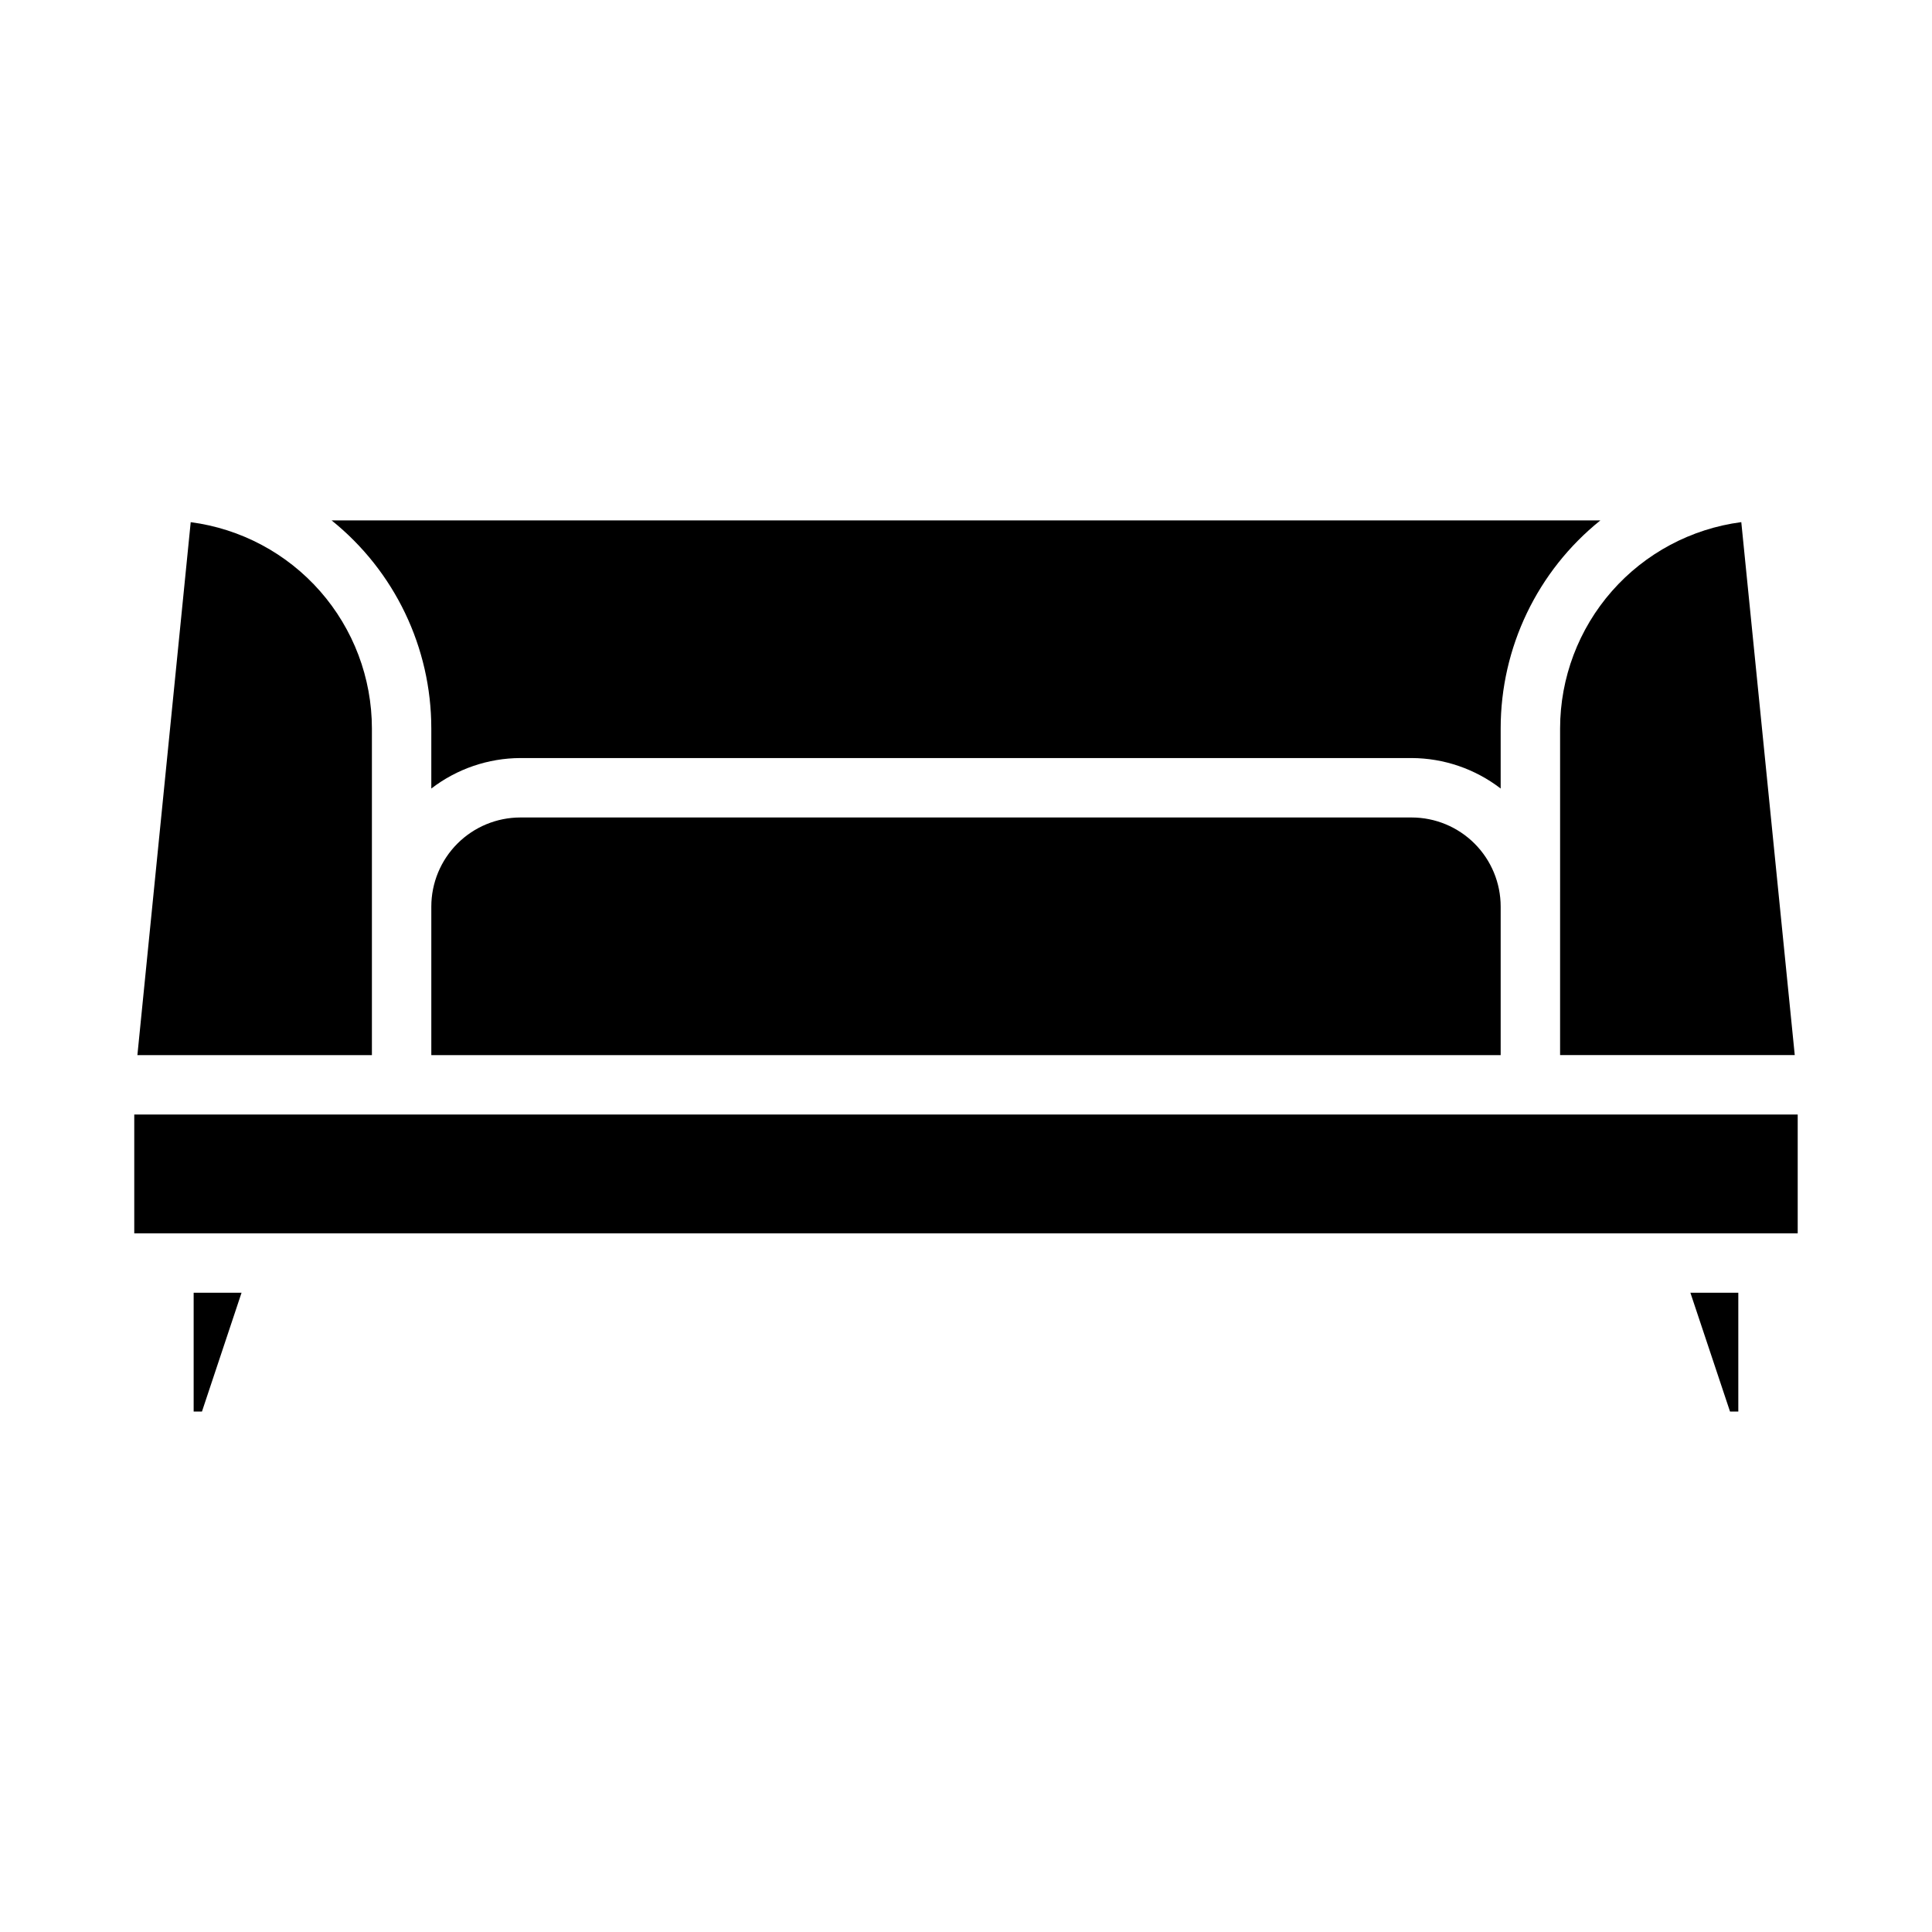
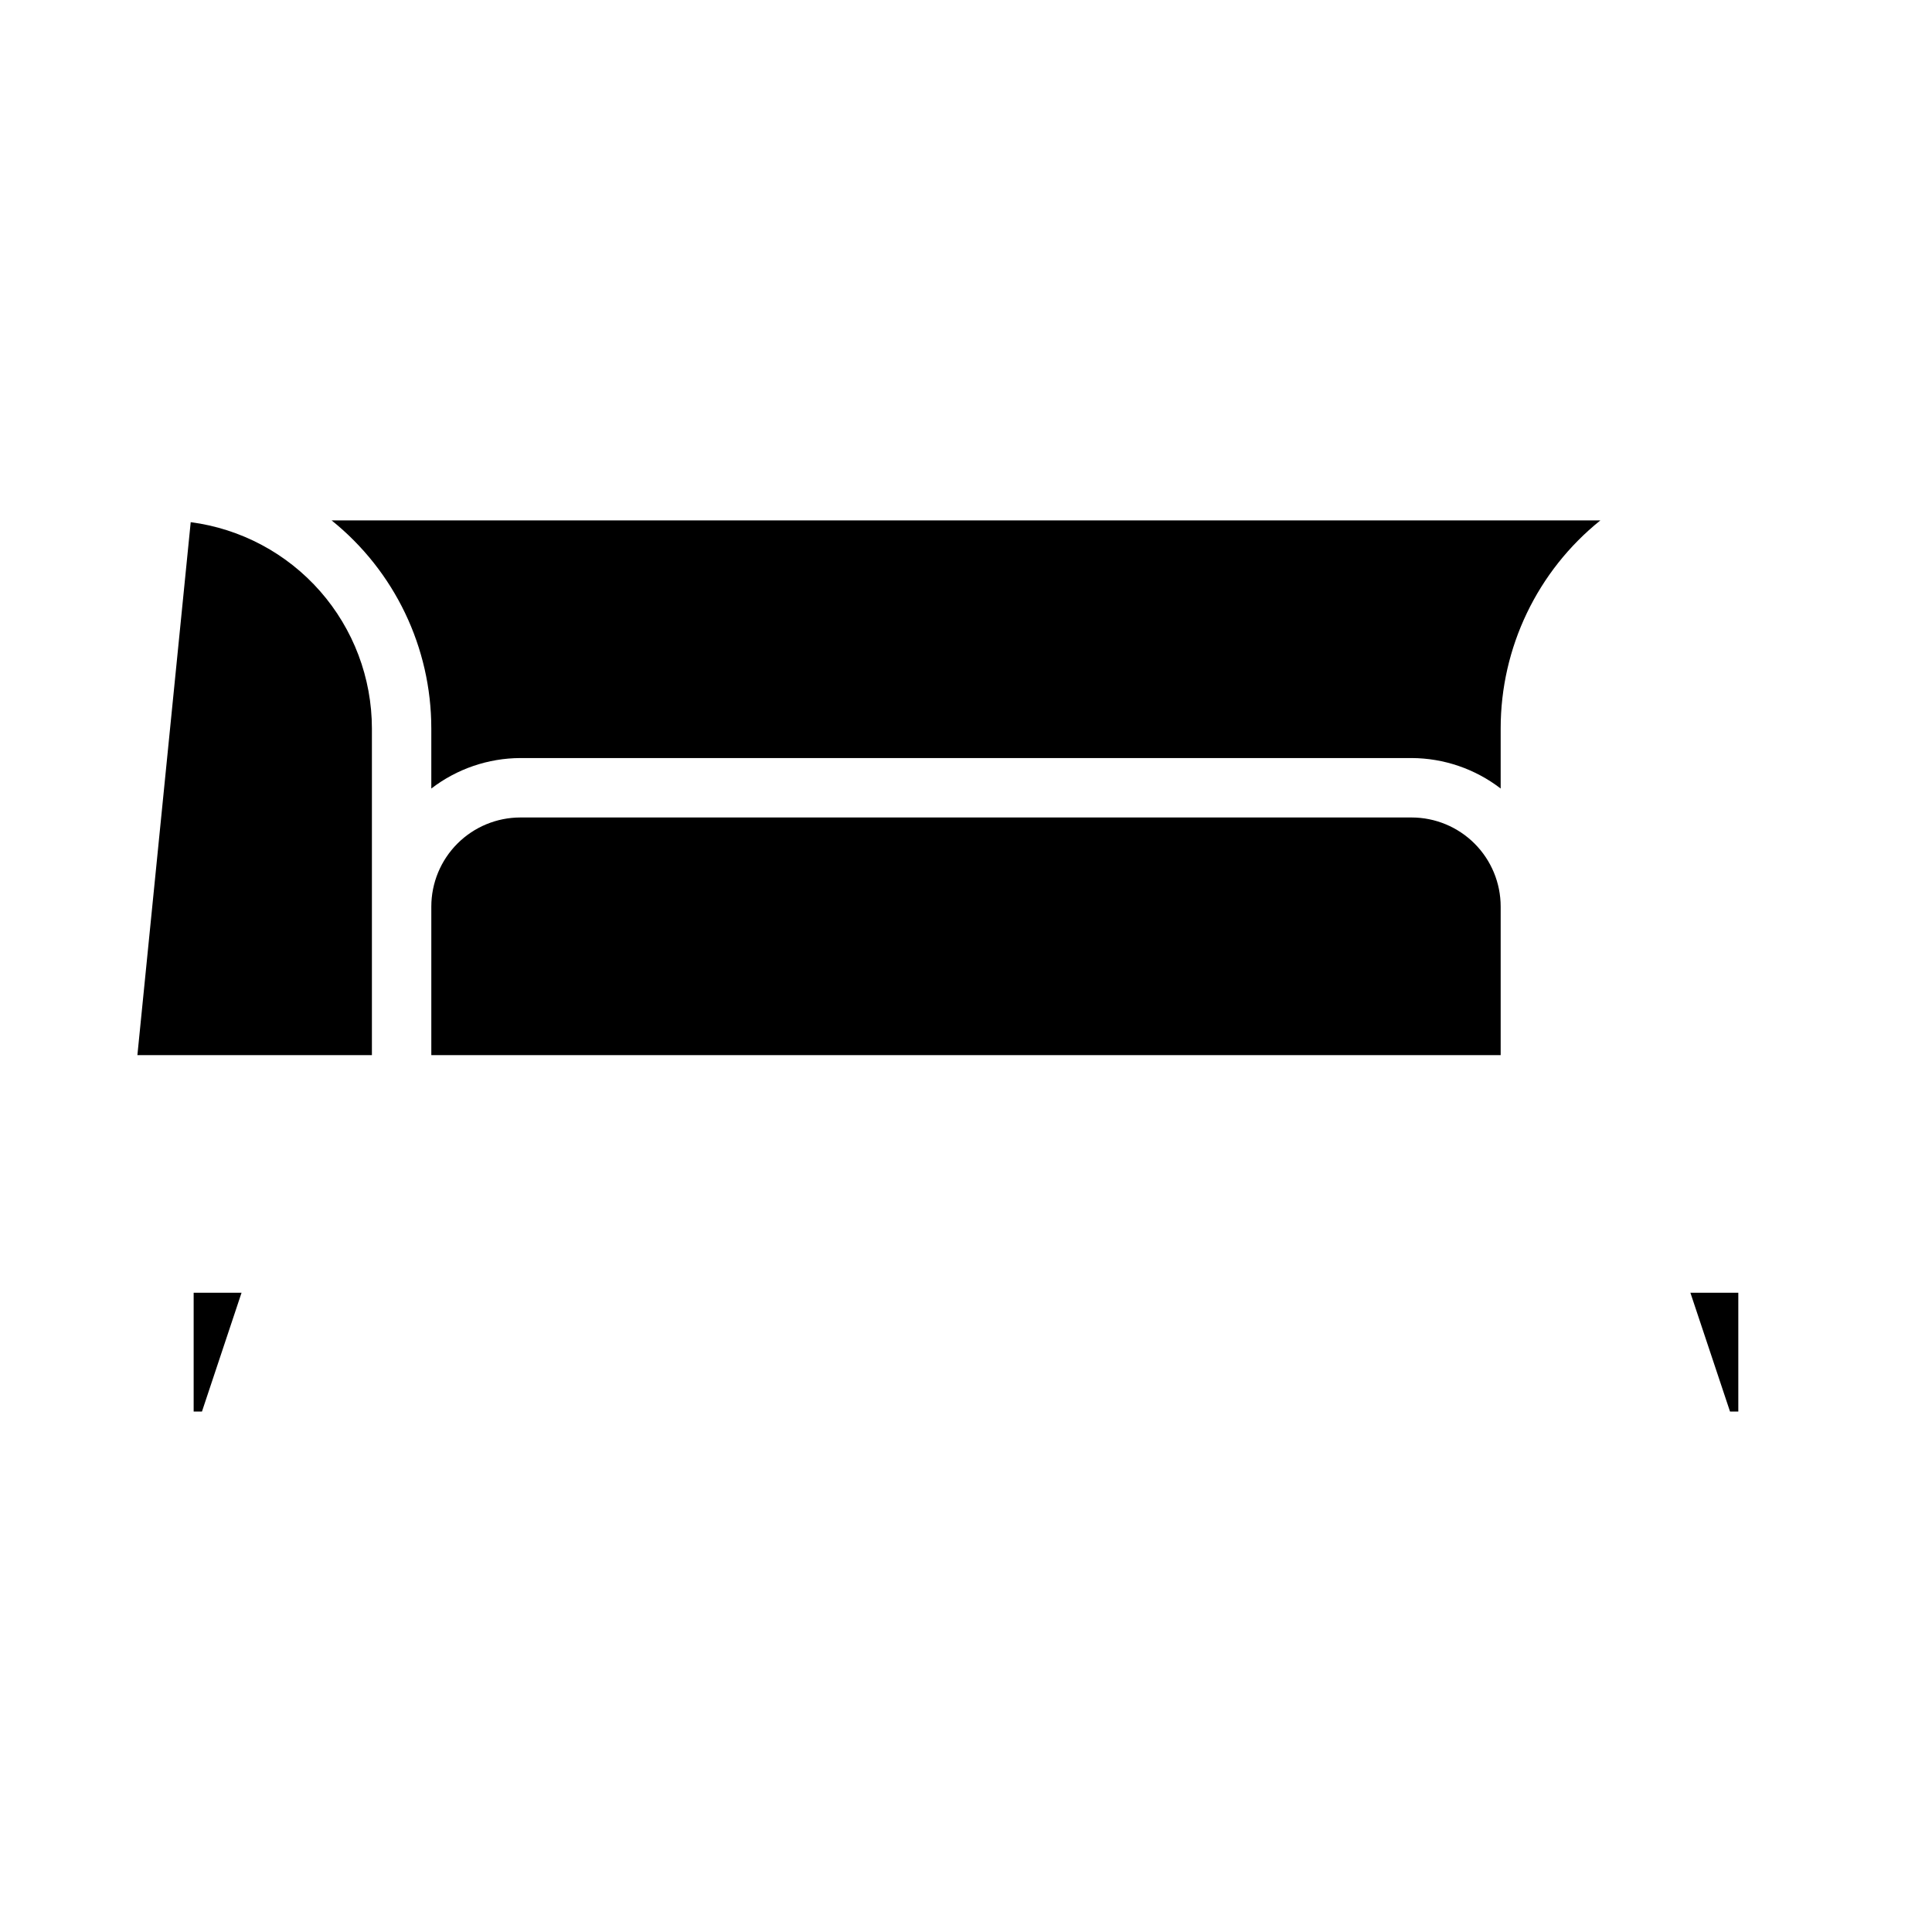
<svg xmlns="http://www.w3.org/2000/svg" fill="#000000" width="800px" height="800px" version="1.1" viewBox="144 144 512 512">
  <g>
    <path d="m197.52 518.08 10.492-31.488h-12.691v31.488z" />
    <path d="m604.67 518.08v-31.488h-12.699l10.504 31.488z" />
    <path d="m194.54 282.38-14.129 141.24h62.148v-86.59c-0.016-13.383-4.898-26.305-13.73-36.359-8.832-10.051-21.02-16.551-34.289-18.289z" />
-     <path d="m179.58 439.36h440.83v31.488h-440.83z" />
    <path d="m281.92 360.64c-6.262 0-12.27 2.488-16.699 6.918-4.43 4.43-6.918 10.438-6.918 16.699v39.359h283.39v-39.359c0-6.262-2.488-12.27-6.918-16.699-4.43-4.43-10.434-6.918-16.699-6.918z" />
-     <path d="m557.44 423.61h62.188l-14.168-141.24c-13.27 1.738-25.453 8.238-34.289 18.289-8.832 10.055-13.711 22.977-13.73 36.359z" />
    <path d="m258.3 337.02v15.949c6.773-5.211 15.074-8.051 23.617-8.078h236.16c8.547 0.027 16.844 2.867 23.617 8.078v-15.949c0.004-21.422 9.719-41.688 26.418-55.105h-336.23c16.699 13.418 26.414 33.684 26.418 55.105z" />
  </g>
</svg>